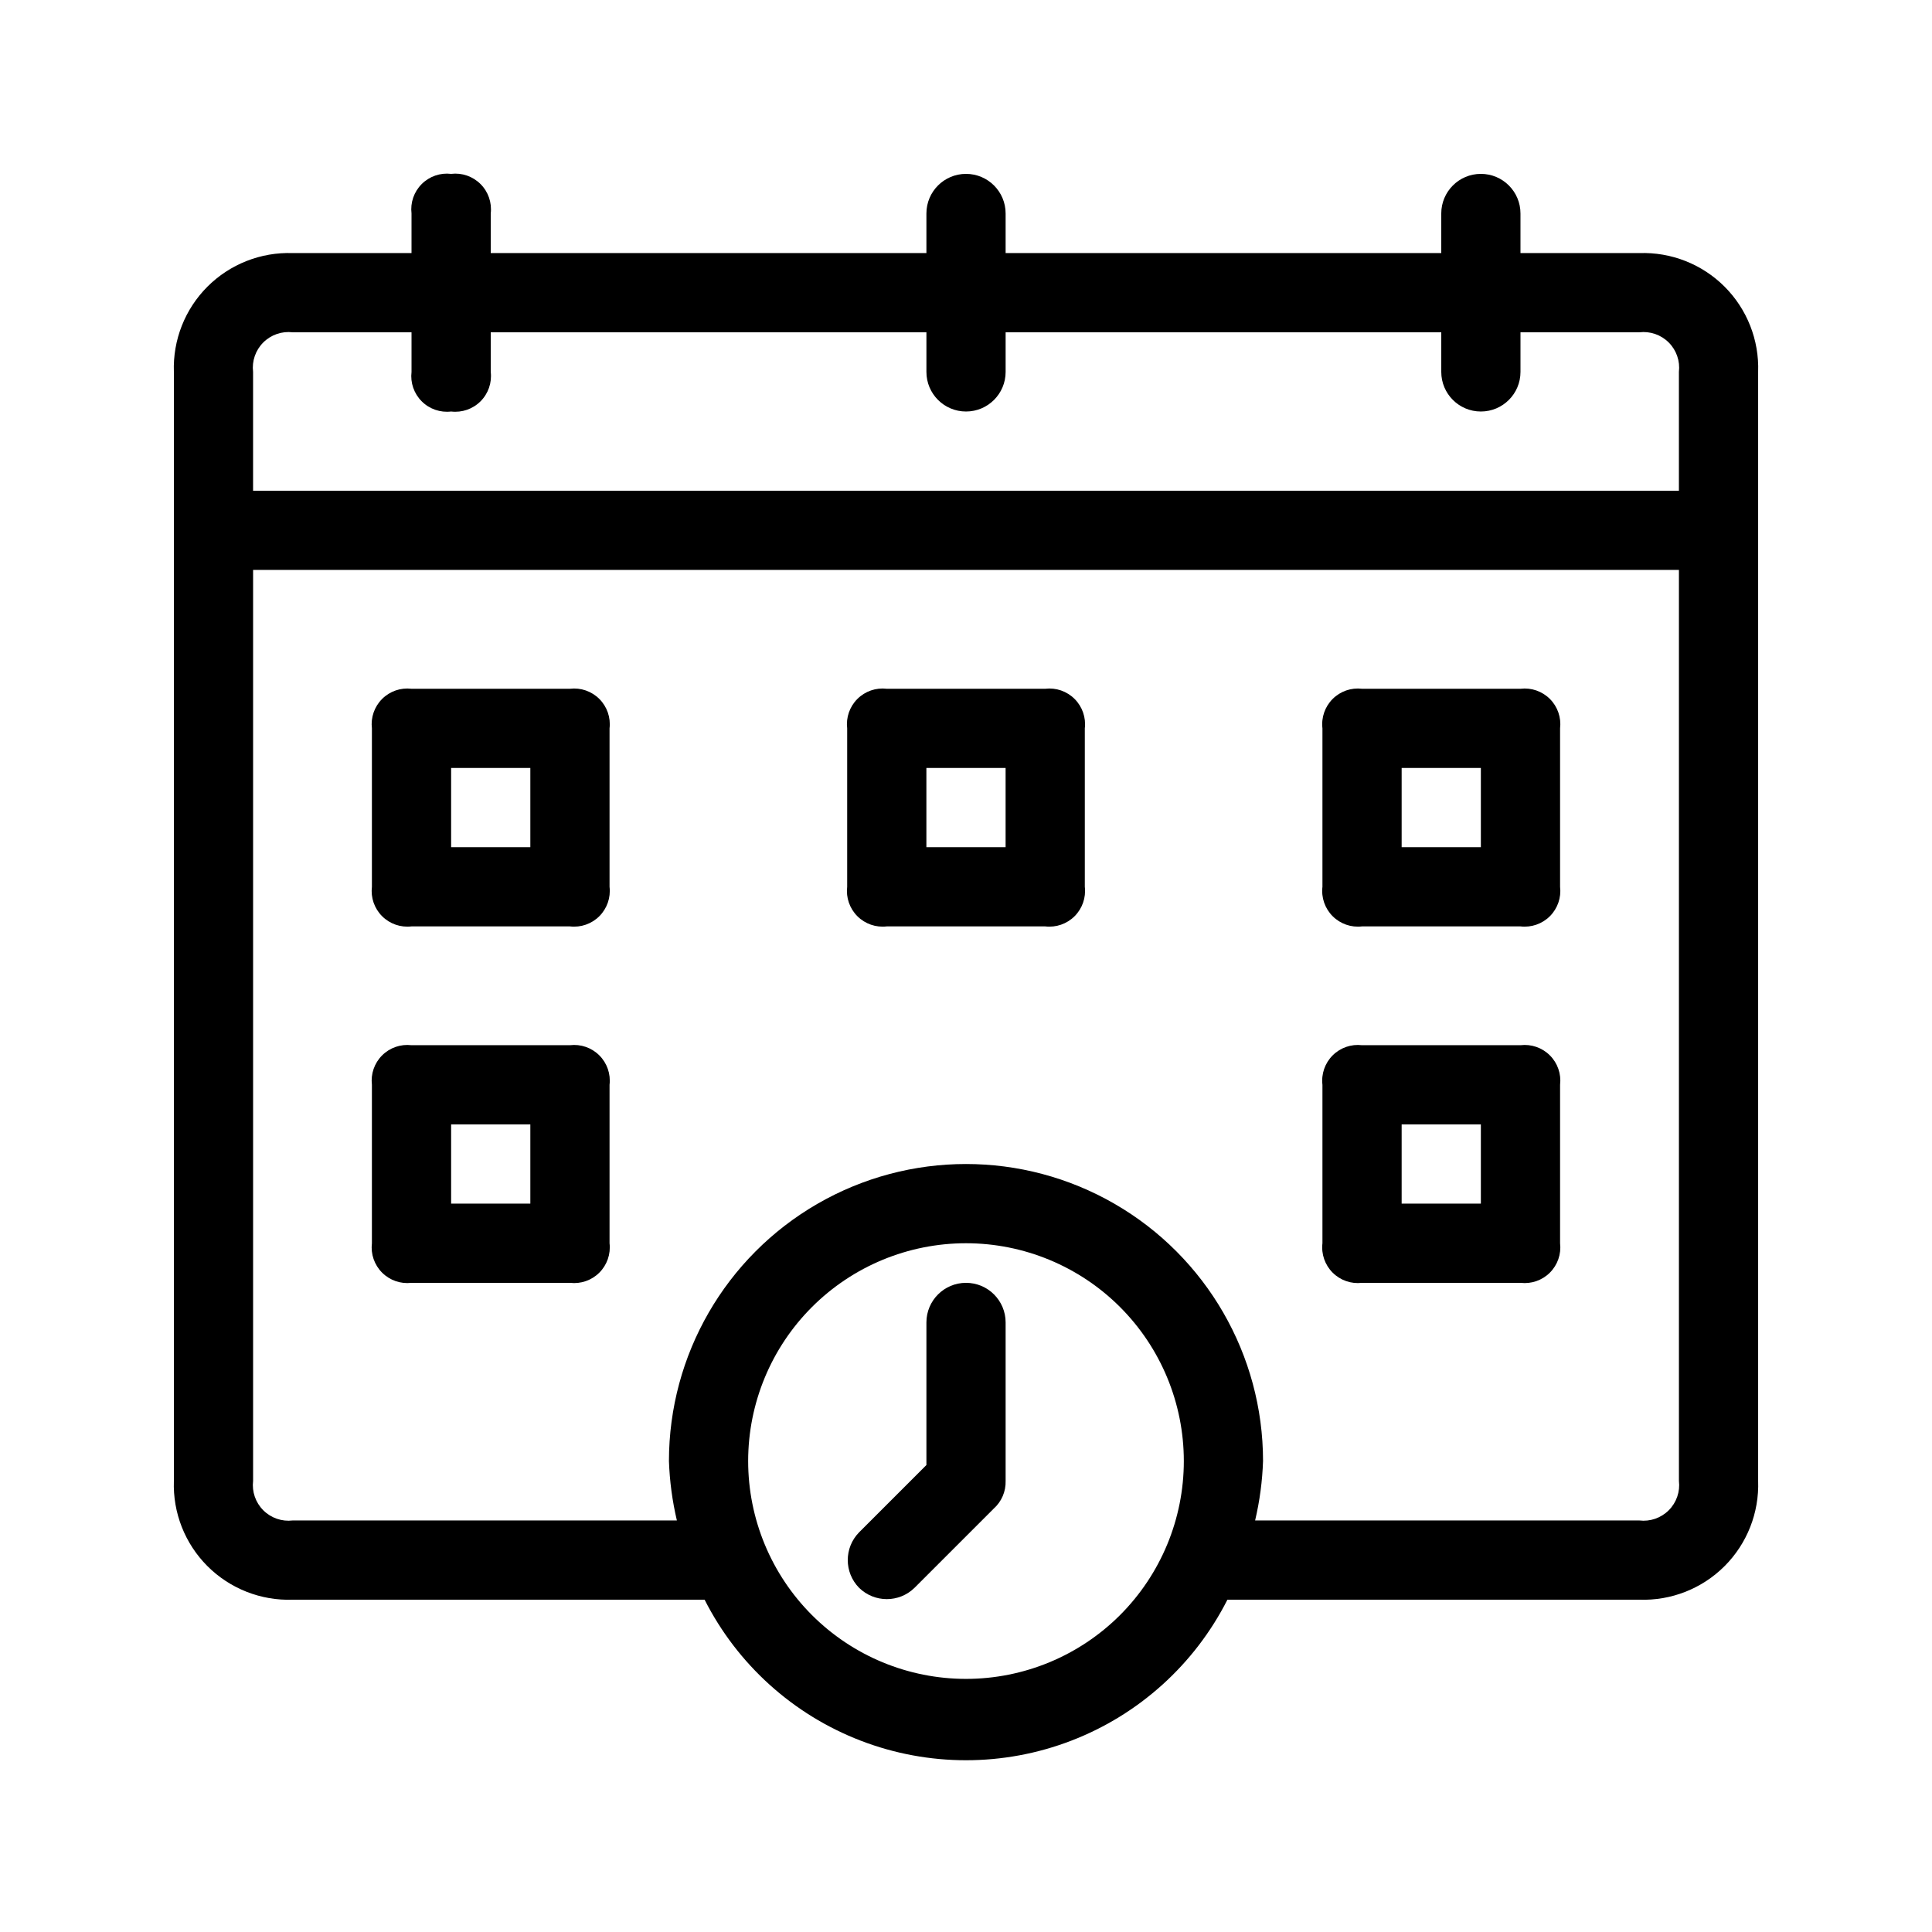
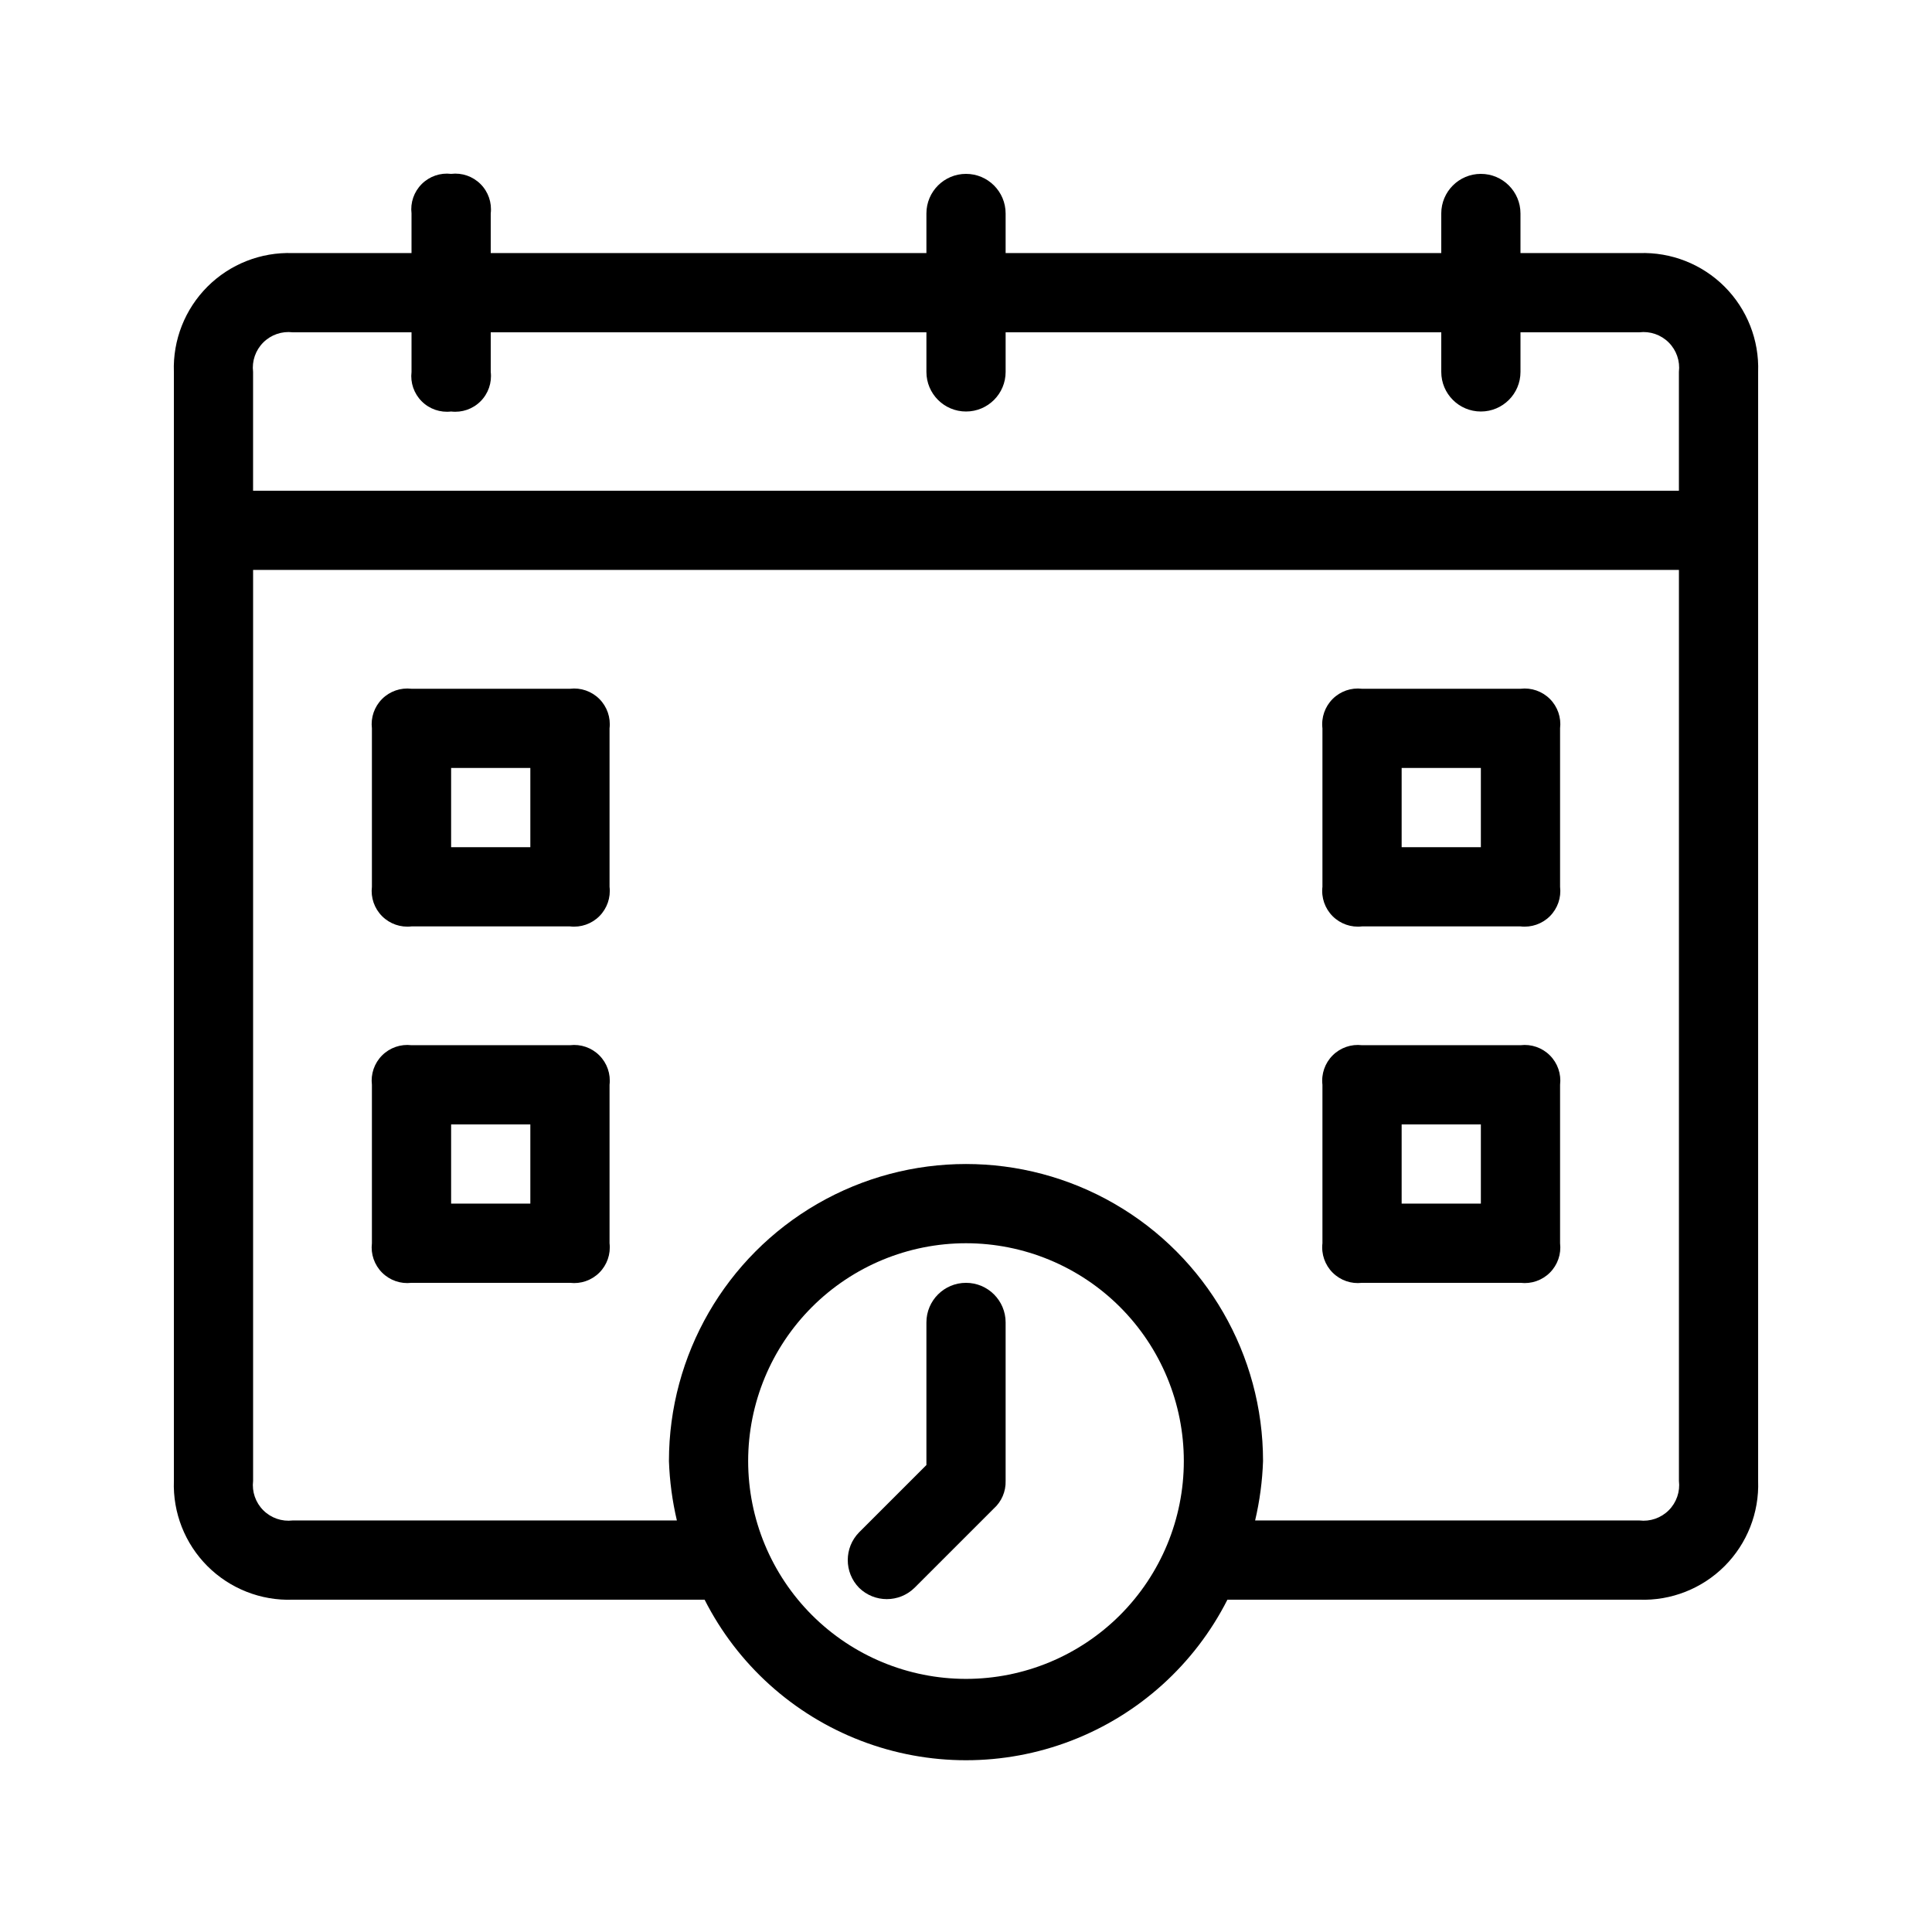
<svg xmlns="http://www.w3.org/2000/svg" fill="#000000" width="800px" height="800px" version="1.1" viewBox="144 144 512 512">
  <g>
    <path d="m578.43 211.07h-31.488v-10.496c0-5.797-4.699-10.496-10.496-10.496-5.797 0-10.496 4.699-10.496 10.496v10.496h-115.45v-10.496c0-5.797-4.699-10.496-10.496-10.496s-10.496 4.699-10.496 10.496v10.496h-115.46v-10.496c0.34-2.875-0.652-5.75-2.703-7.797-2.047-2.047-4.918-3.043-7.793-2.699-2.875-0.344-5.75 0.652-7.797 2.699s-3.043 4.922-2.699 7.797v10.496h-31.488c-8.438-0.297-16.621 2.926-22.594 8.895-5.969 5.973-9.191 14.156-8.895 22.594v293.89c-0.297 8.441 2.926 16.621 8.895 22.594 5.973 5.969 14.156 9.191 22.594 8.895h109.16c8.695 17.152 23.441 30.465 41.391 37.367 17.945 6.902 37.816 6.902 55.762 0 17.949-6.902 32.695-20.215 41.395-37.367h109.16c8.441 0.297 16.621-2.926 22.594-8.895 5.969-5.973 9.191-14.152 8.895-22.594v-293.89c0.297-8.438-2.926-16.621-8.895-22.594-5.973-5.969-14.152-9.191-22.594-8.895zm-356.86 20.992h31.488v10.496c-0.344 2.875 0.652 5.746 2.699 7.793 2.047 2.051 4.922 3.043 7.797 2.703 2.875 0.34 5.746-0.652 7.793-2.703 2.051-2.047 3.043-4.918 2.703-7.793v-10.496h115.46v10.496c0 5.797 4.699 10.496 10.496 10.496s10.496-4.699 10.496-10.496v-10.496h115.45v10.496c0 5.797 4.699 10.496 10.496 10.496 5.797 0 10.496-4.699 10.496-10.496v-10.496h31.488c2.875-0.344 5.75 0.652 7.797 2.699 2.047 2.047 3.043 4.922 2.699 7.797v31.488h-377.86v-31.488c-0.344-2.875 0.652-5.75 2.699-7.797s4.922-3.043 7.797-2.699zm178.43 356.86c-15.312 0-29.996-6.082-40.82-16.906-10.828-10.828-16.91-25.512-16.91-40.82 0-15.312 6.082-29.996 16.91-40.82 10.824-10.824 25.508-16.906 40.82-16.906 15.309 0 29.992 6.082 40.82 16.906 10.824 10.824 16.906 25.508 16.906 40.82 0 15.309-6.082 29.992-16.906 40.82-10.828 10.824-25.512 16.906-40.82 16.906zm178.43-41.984h-101.81c1.215-5.164 1.918-10.438 2.098-15.742 0-28.125-15.004-54.113-39.359-68.176-24.355-14.059-54.363-14.059-78.723 0-24.355 14.062-39.359 40.051-39.359 68.176 0.184 5.305 0.887 10.578 2.102 15.742h-101.81c-2.875 0.344-5.75-0.652-7.797-2.699-2.047-2.047-3.043-4.922-2.699-7.797v-241.41h377.86v241.41c0.344 2.875-0.652 5.75-2.699 7.797-2.047 2.047-4.922 3.043-7.797 2.699z" />
    <path d="m295.04 326.53h-41.984c-2.875-0.344-5.75 0.652-7.797 2.699-2.047 2.047-3.043 4.922-2.699 7.797v41.984c-0.344 2.875 0.652 5.746 2.699 7.793 2.047 2.047 4.922 3.043 7.797 2.703h41.984c2.875 0.34 5.746-0.656 7.793-2.703s3.043-4.918 2.703-7.793v-41.984c0.34-2.875-0.656-5.75-2.703-7.797-2.047-2.047-4.918-3.043-7.793-2.699zm-10.496 41.984h-20.992v-20.992h20.992z" />
-     <path d="m420.99 326.53h-41.984c-2.875-0.344-5.75 0.652-7.797 2.699-2.047 2.047-3.043 4.922-2.699 7.797v41.984c-0.344 2.875 0.652 5.746 2.699 7.793 2.047 2.047 4.922 3.043 7.797 2.703h41.984c2.875 0.34 5.746-0.656 7.793-2.703s3.043-4.918 2.703-7.793v-41.984c0.34-2.875-0.656-5.75-2.703-7.797-2.047-2.047-4.918-3.043-7.793-2.699zm-10.496 41.984h-20.992v-20.992h20.992z" />
    <path d="m546.94 326.53h-41.984c-2.875-0.344-5.746 0.652-7.793 2.699-2.047 2.047-3.043 4.922-2.703 7.797v41.984c-0.34 2.875 0.656 5.746 2.703 7.793 2.047 2.047 4.918 3.043 7.793 2.703h41.984c2.875 0.34 5.75-0.656 7.797-2.703s3.043-4.918 2.699-7.793v-41.984c0.344-2.875-0.652-5.75-2.699-7.797-2.047-2.047-4.922-3.043-7.797-2.699zm-10.496 41.984h-20.992v-20.992h20.992z" />
    <path d="m295.04 420.99h-41.984c-2.875-0.344-5.75 0.652-7.797 2.699-2.047 2.047-3.043 4.922-2.699 7.797v41.984c-0.344 2.875 0.652 5.746 2.699 7.793 2.047 2.047 4.922 3.043 7.797 2.699h41.984c2.875 0.344 5.746-0.652 7.793-2.699s3.043-4.918 2.703-7.793v-41.984c0.34-2.875-0.656-5.75-2.703-7.797s-4.918-3.043-7.793-2.699zm-10.496 41.984h-20.992v-20.992h20.992z" />
    <path d="m546.94 420.99h-41.984c-2.875-0.344-5.746 0.652-7.793 2.699-2.047 2.047-3.043 4.922-2.703 7.797v41.984c-0.34 2.875 0.656 5.746 2.703 7.793 2.047 2.047 4.918 3.043 7.793 2.699h41.984c2.875 0.344 5.75-0.652 7.797-2.699s3.043-4.918 2.699-7.793v-41.984c0.344-2.875-0.652-5.75-2.699-7.797s-4.922-3.043-7.797-2.699zm-10.496 41.984h-20.992v-20.992h20.992z" />
    <path d="m410.5 494.46v41.984c0.086 2.797-1.066 5.488-3.148 7.348l-20.992 20.992c-4.082 4-10.613 4-14.695 0-4-4.082-4-10.613 0-14.695l17.844-17.84v-37.789c0-5.797 4.699-10.496 10.496-10.496s10.496 4.699 10.496 10.496z" />
  </g>
</svg>